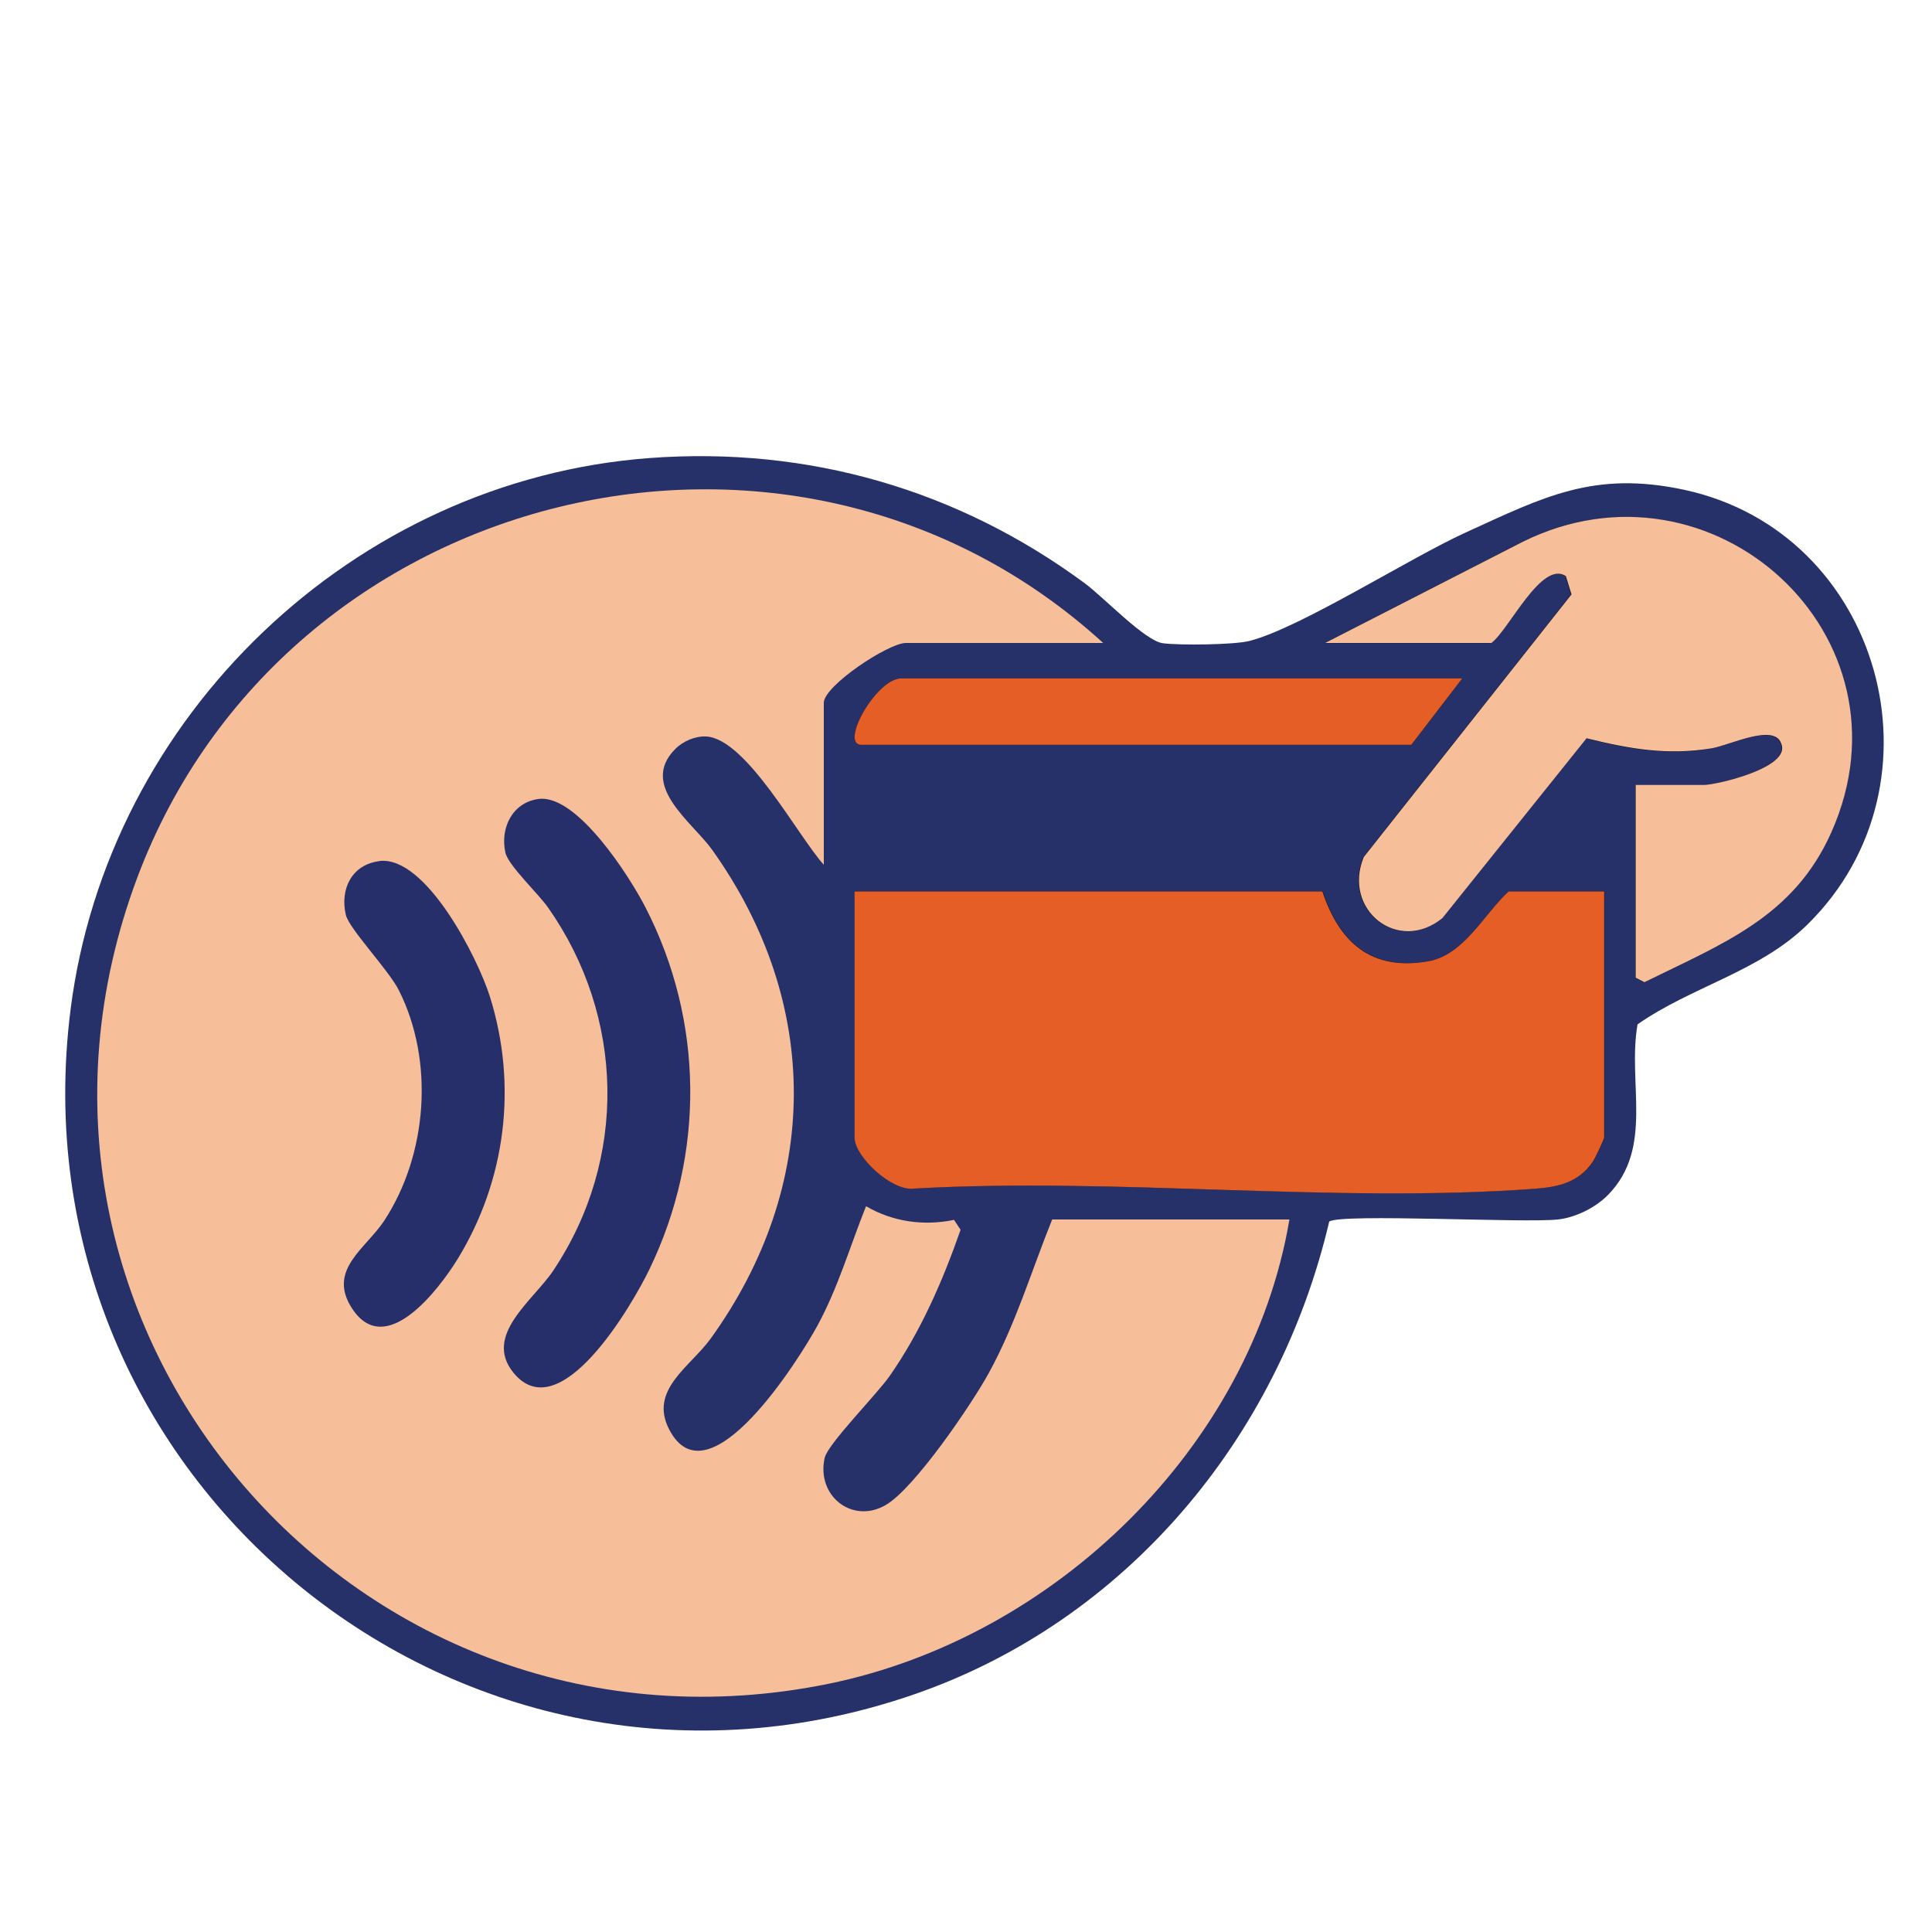
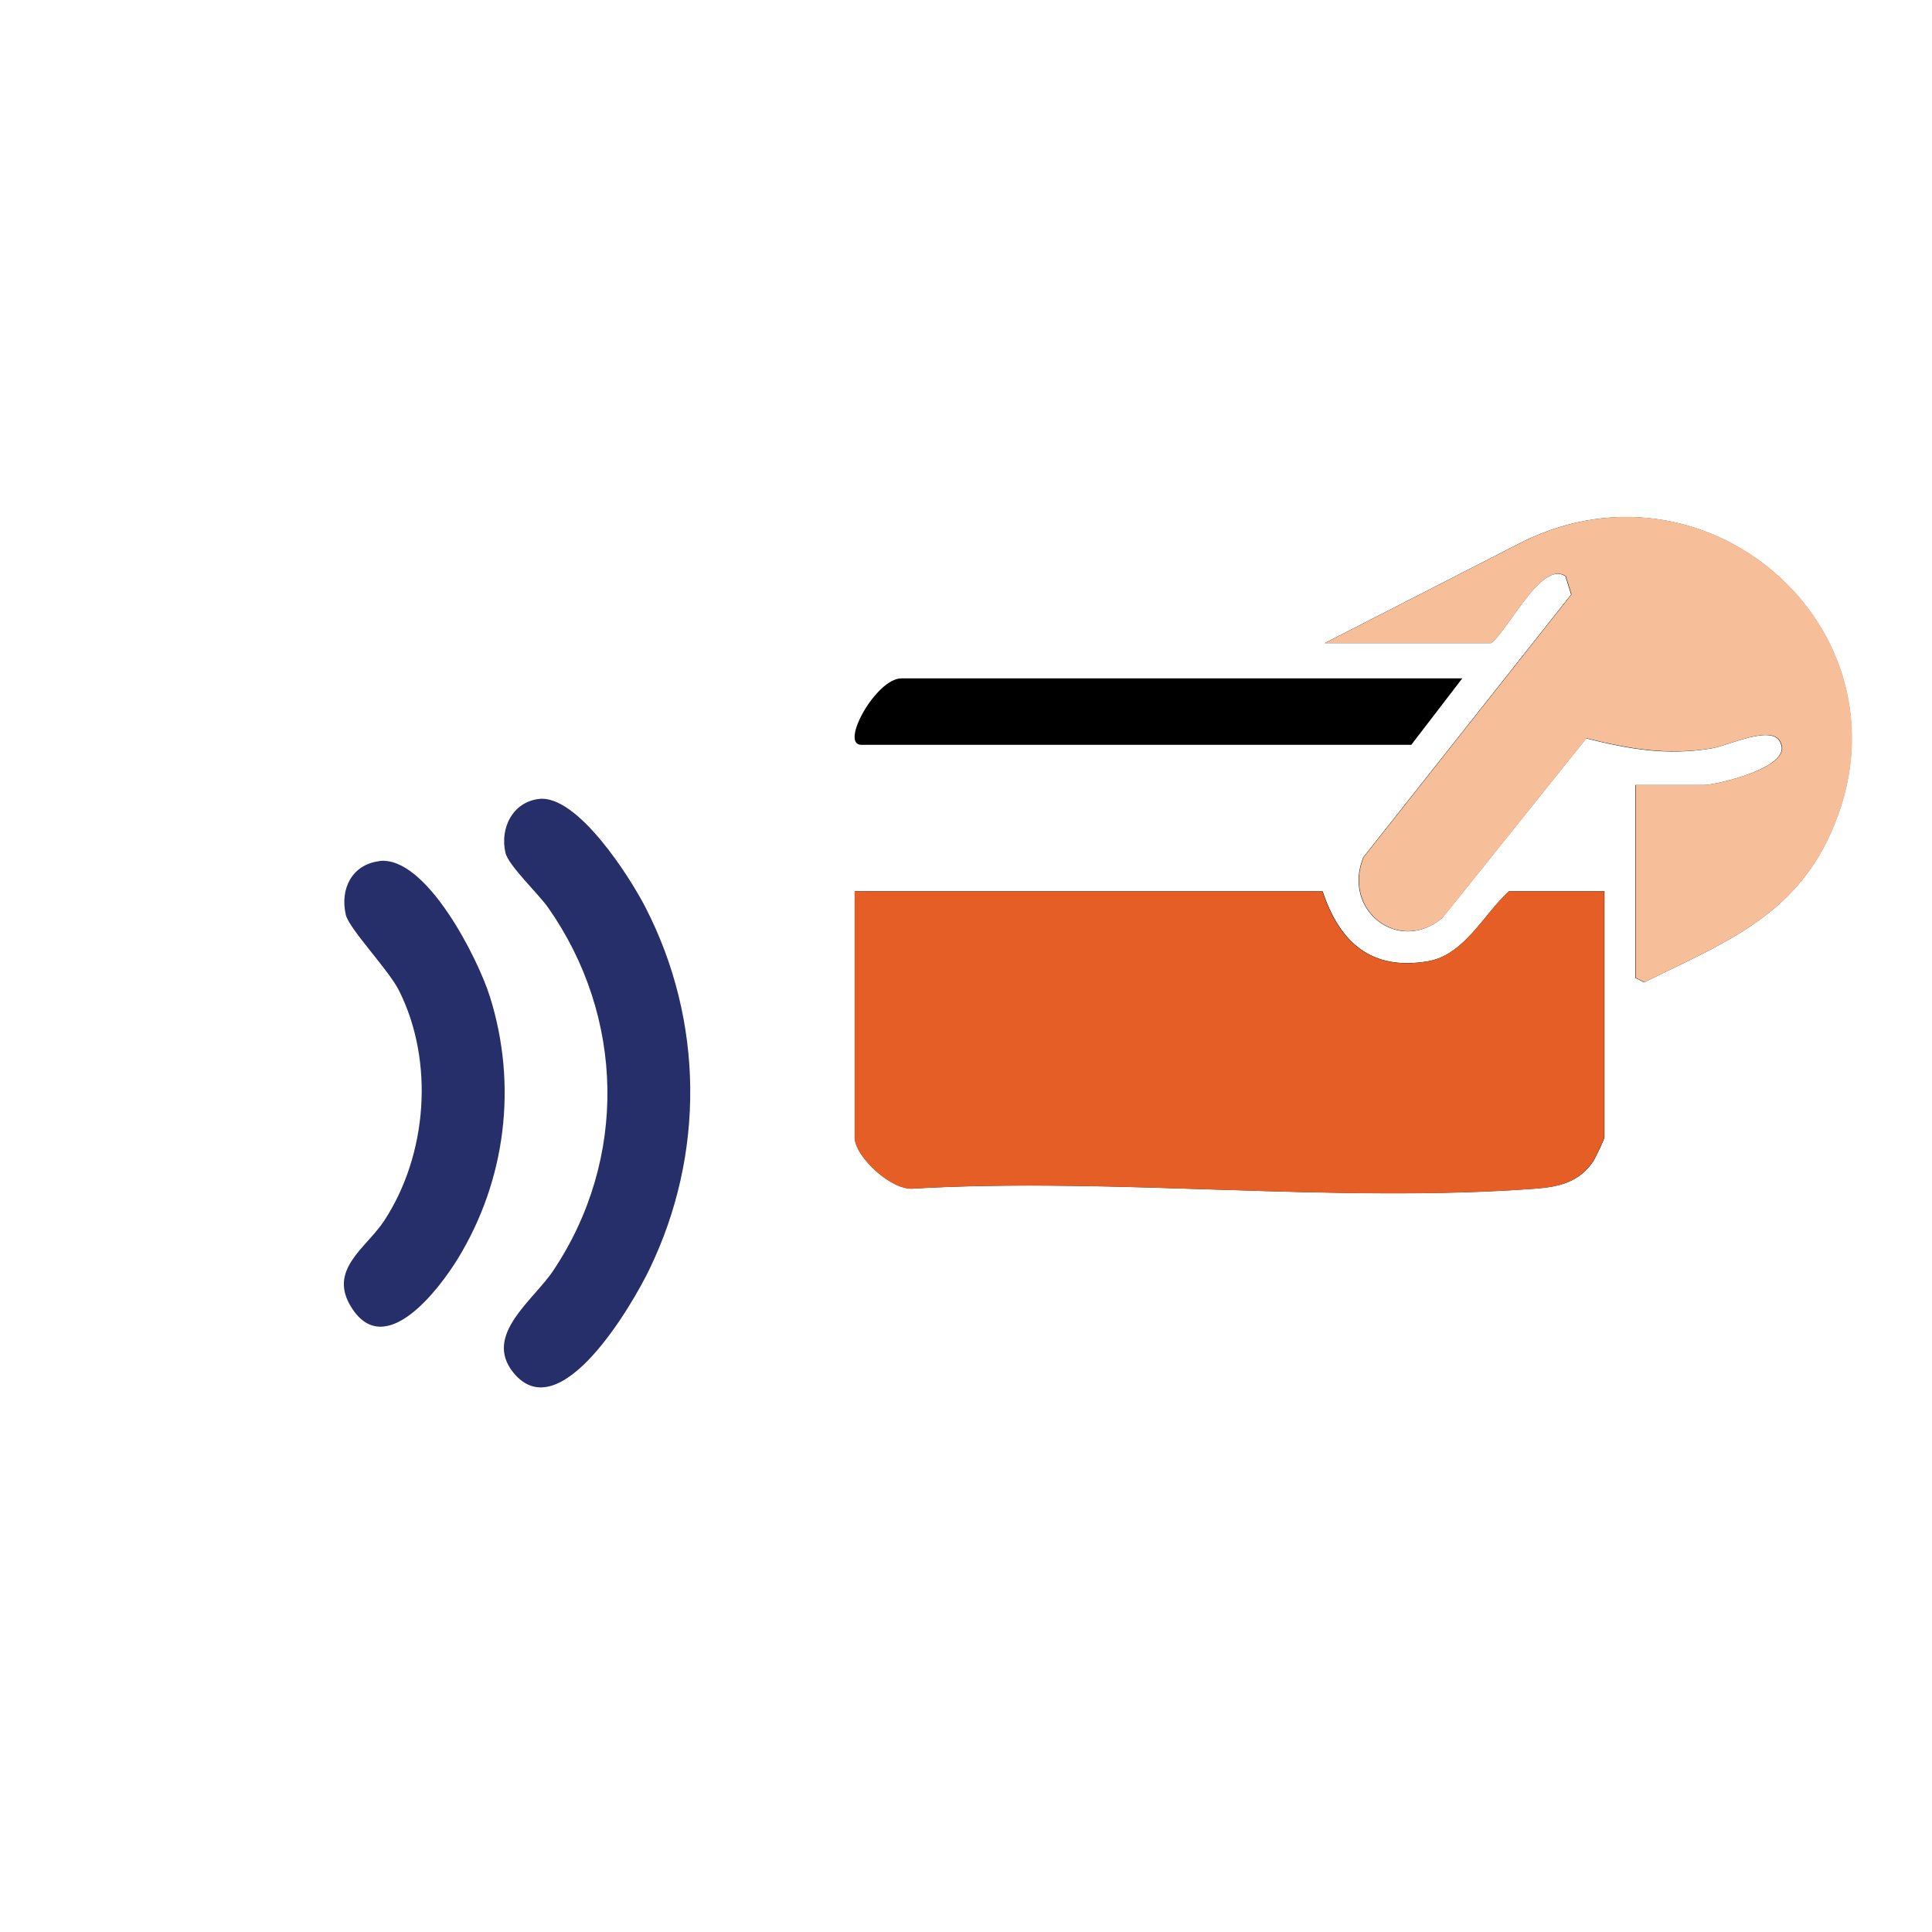
<svg xmlns="http://www.w3.org/2000/svg" id="Layer_1" data-name="Layer 1" viewBox="0 0 150 150">
  <defs>
    <style>
      .cls-1 {
        fill: #26316a;
      }

      .cls-2 {
        fill: #e45e25;
      }

      .cls-3 {
        fill: #272f6a;
      }

      .cls-4 {
        fill: #f7be9a;
      }
    </style>
  </defs>
-   <path class="cls-1" d="M50.46,35.56c12.3-.91,23.93,2.46,33.78,9.74,1.44,1.06,4.64,4.45,6.04,4.64,1.28.17,5.54.13,6.74-.18,3.95-1.02,12.36-6.4,16.74-8.4,6.09-2.78,9.99-4.84,17.01-3.33,15.31,3.3,20.7,22.76,9.59,33.72-3.72,3.68-9,4.83-13.22,7.78-.8,4.51,1.28,9.57-2.27,13.22-.97,1-2.53,1.78-3.92,1.93-2.69.29-16.78-.48-17.75.16-3.94,16.8-15.74,30.98-32.17,36.69C36.02,143.68.83,114.97,5.48,78.37c2.89-22.78,22-41.11,44.98-42.81Z" />
-   <path class="cls-4" d="M85.65,49.92c-24.08-21.98-63.52-12.24-74.97,18.16-13.17,35,17.2,70.12,53.69,62.64,17.48-3.59,32.75-18.33,35.74-36.04h-18.42c-1.62,4.02-2.83,8.12-4.93,11.94-1.33,2.42-5.77,8.96-8.01,10.24-2.6,1.49-5.39-.74-4.72-3.68.25-1.08,4.06-4.94,5.03-6.33,2.42-3.46,4.13-7.39,5.52-11.37l-.51-.77c-2.35.49-4.76.15-6.83-1.06-1.26,3.14-2.16,6.31-3.79,9.3-1.34,2.46-8.45,13.89-11.49,8.04-1.6-3.07,1.62-4.86,3.2-7.04,8.57-11.86,8.64-26.04.14-37.96-1.53-2.15-5.69-4.98-2.89-7.82.59-.61,1.55-1.03,2.4-.99,3.13.14,7.14,7.74,9.15,9.96v-12.57c0-1.33,5.02-4.65,6.37-4.65h15.32Z" />
  <path d="M126.96,60.94v14.98l.68.35c6.05-2.99,11.59-5.05,14.52-11.65,6.79-15.28-9.24-29.81-23.94-22.56l-15.37,7.87h12.91c1.36-.99,3.9-6.45,5.78-5.19l.44,1.42-16.13,20.39c-1.67,4.09,2.68,7.55,6.11,4.74l11.19-13.96c3.35.84,6.26,1.35,9.71.78,1.37-.22,4.87-1.97,5.4-.37.82,1.86-5.03,3.21-5.99,3.21h-5.34Z" />
  <path d="M113.53,52.67h-43.55c-1.96,0-4.82,5.16-3.1,5.16h42.69l3.96-5.16Z" />
  <path d="M124.55,69.2h-7.4c-1.94,1.78-3.46,4.94-6.28,5.43-4.4.75-6.86-1.46-8.18-5.43h-36.32v19.11c0,1.48,2.92,4.22,4.65,3.96,15.7-.88,32.67,1.17,48.22.01,1.82-.14,3.36-.5,4.45-2.1.17-.26.88-1.74.88-1.88v-19.11Z" />
  <path class="cls-2" d="M124.55,69.2v19.11c0,.14-.7,1.62-.88,1.88-1.09,1.6-2.63,1.96-4.45,2.1-15.55,1.16-32.52-.9-48.22-.01-1.73.26-4.65-2.48-4.65-3.96v-19.11h36.32c1.32,3.96,3.78,6.18,8.18,5.43,2.82-.48,4.34-3.64,6.28-5.43h7.4Z" />
  <path class="cls-4" d="M126.96,60.94h5.34c.96,0,6.81-1.35,5.99-3.21-.53-1.6-4.02.14-5.4.37-3.45.56-6.36.05-9.71-.78l-11.19,13.96c-3.44,2.81-7.79-.65-6.11-4.74l16.13-20.39-.44-1.42c-1.89-1.26-4.43,4.2-5.78,5.19h-12.91l15.37-7.87c14.7-7.25,30.73,7.29,23.94,22.56-2.93,6.6-8.47,8.66-14.52,11.65l-.68-.35v-14.98Z" />
-   <path class="cls-2" d="M113.53,52.67l-3.96,5.16h-42.69c-1.72,0,1.14-5.16,3.1-5.16h43.55Z" />
  <path class="cls-3" d="M41.84,62.03c2.97-.36,7.05,6.03,8.28,8.43,4.53,8.82,4.62,19.15.31,28.07-1.34,2.78-6.97,12.5-10.58,8.03-2.34-2.91,1.55-5.58,3.11-7.92,5.78-8.65,5.55-19.7-.41-28.18-.74-1.06-3.09-3.27-3.31-4.26-.43-1.91.55-3.92,2.6-4.17Z" />
  <path class="cls-3" d="M29.45,66.85c3.62-.44,7.66,7.56,8.59,10.54,2.15,6.87,1.24,14.24-2.51,20.36-1.43,2.32-5.61,7.88-8.22,3.8-1.9-2.96,1.09-4.61,2.51-6.76,3.37-5.13,3.92-12.4,1.15-17.9-.8-1.59-3.86-4.77-4.12-5.86-.47-2.02.48-3.91,2.6-4.17Z" />
</svg>